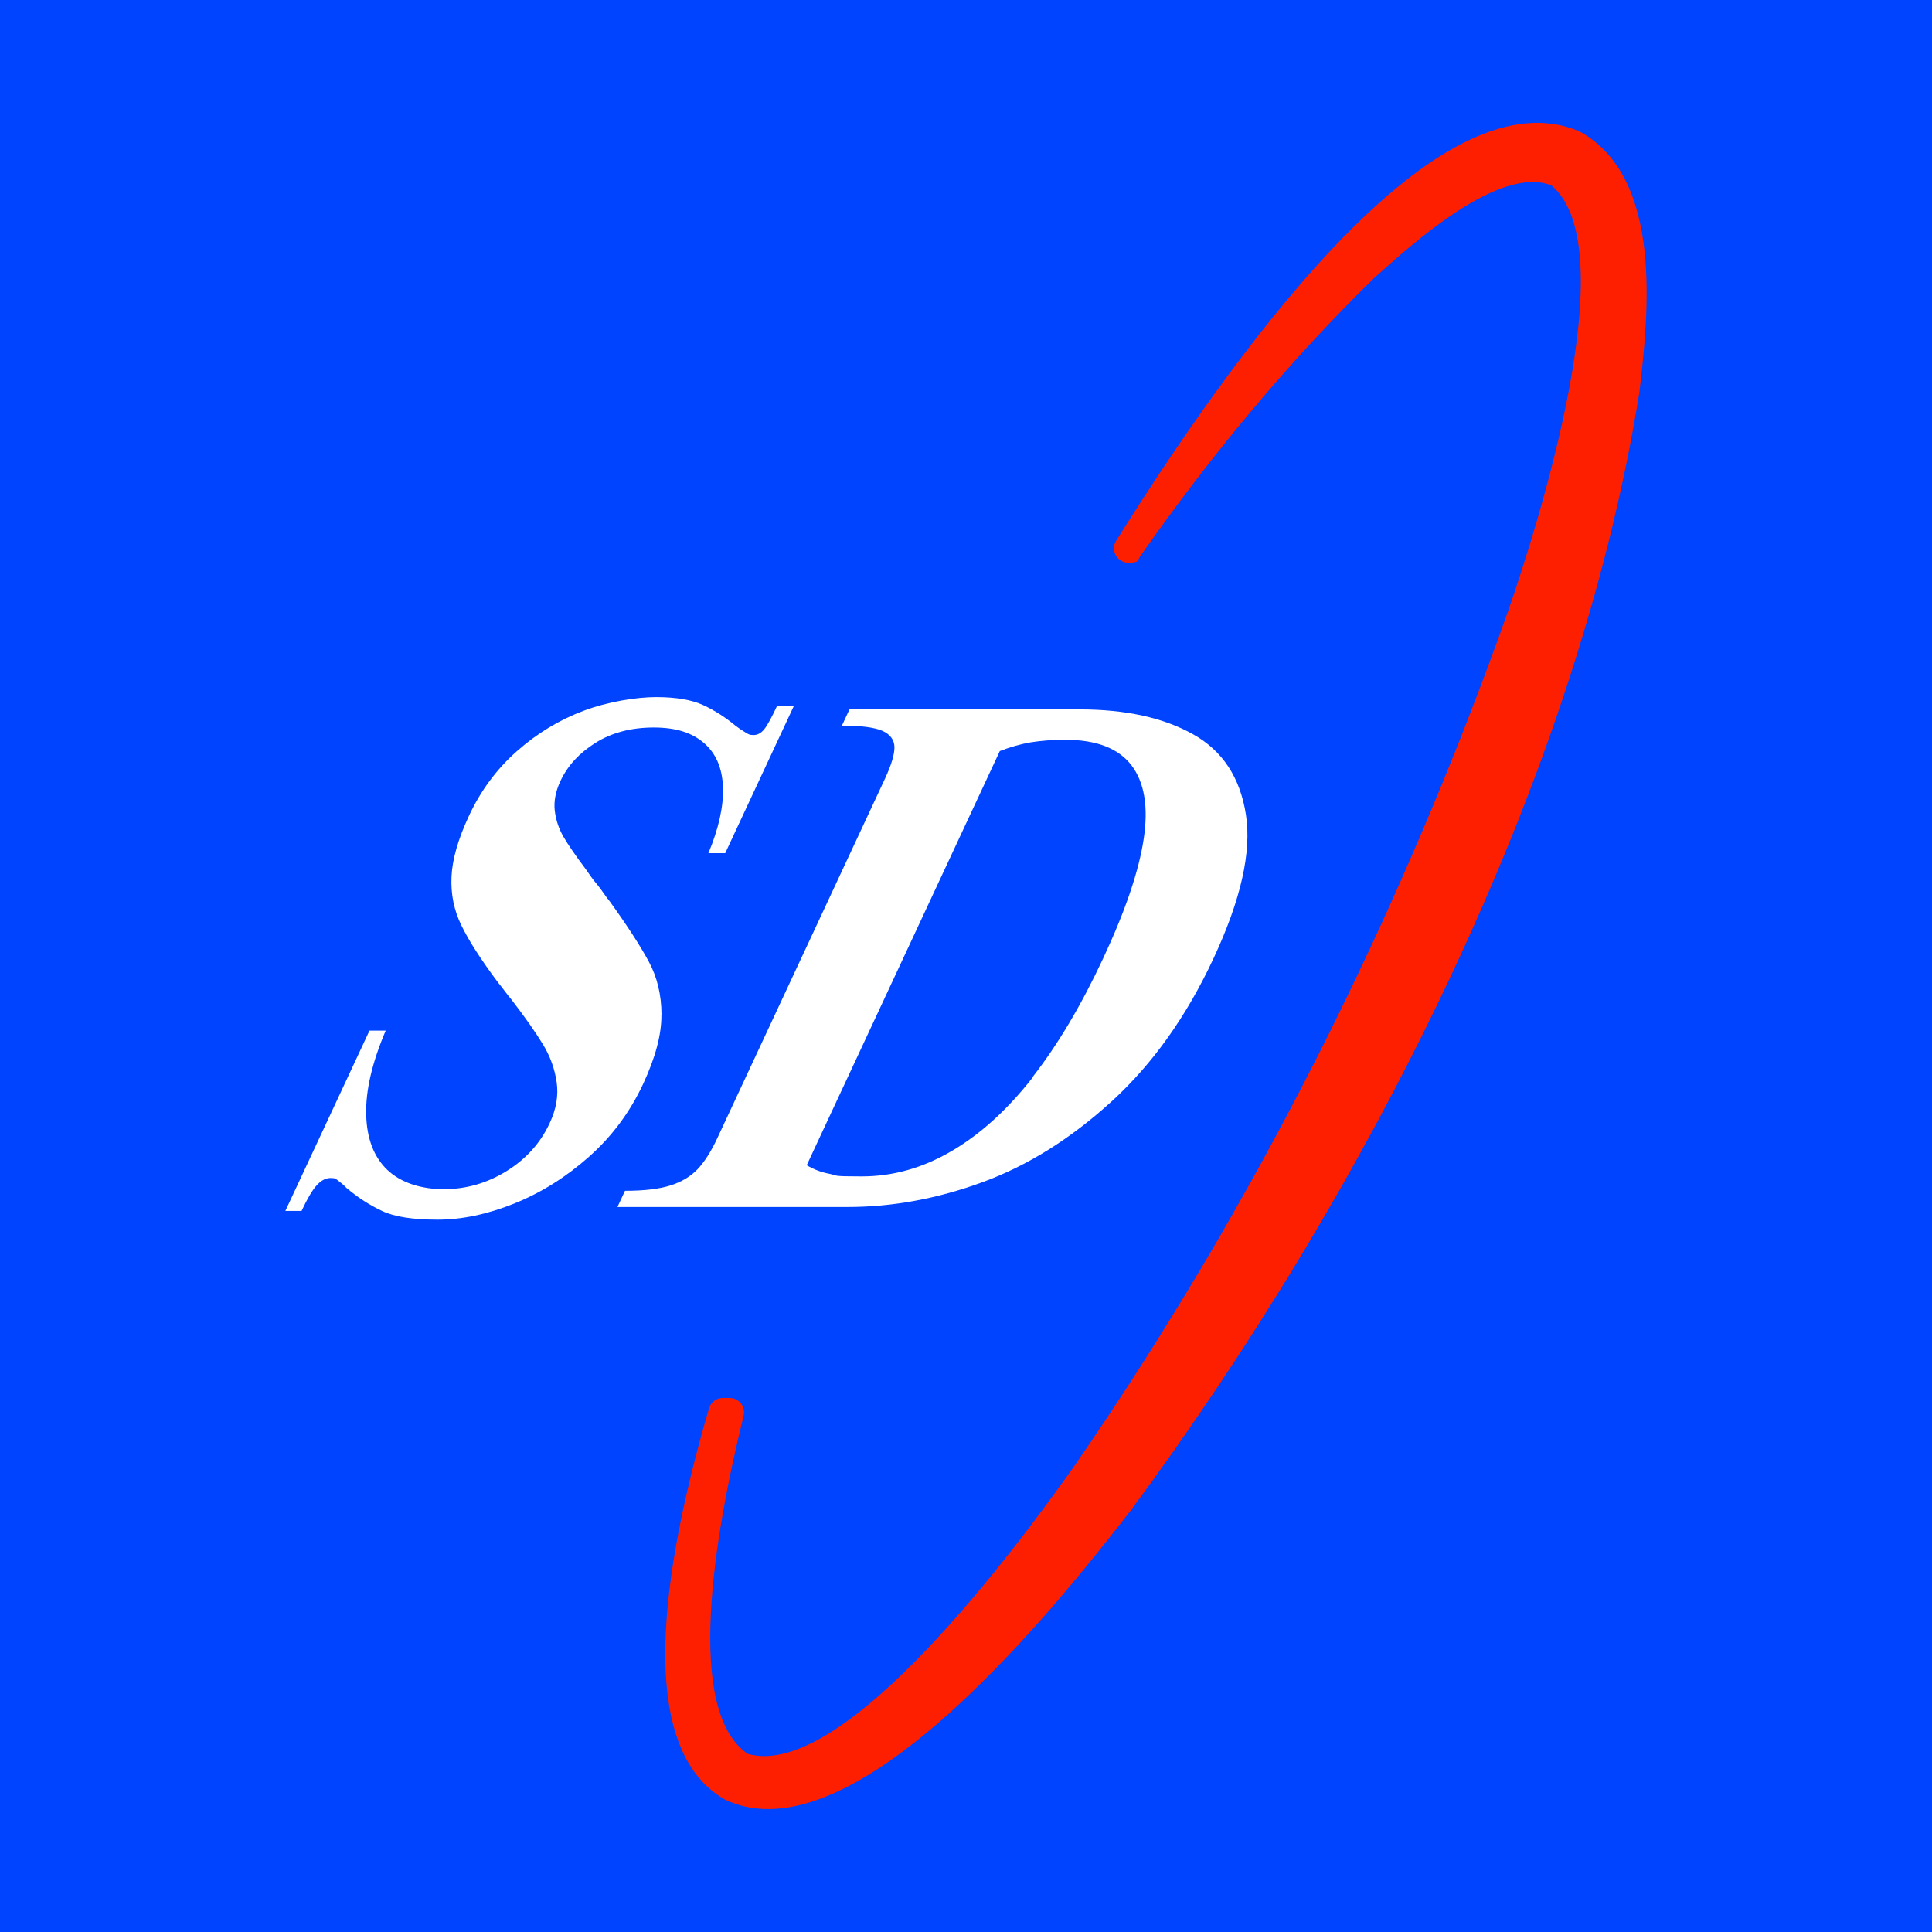
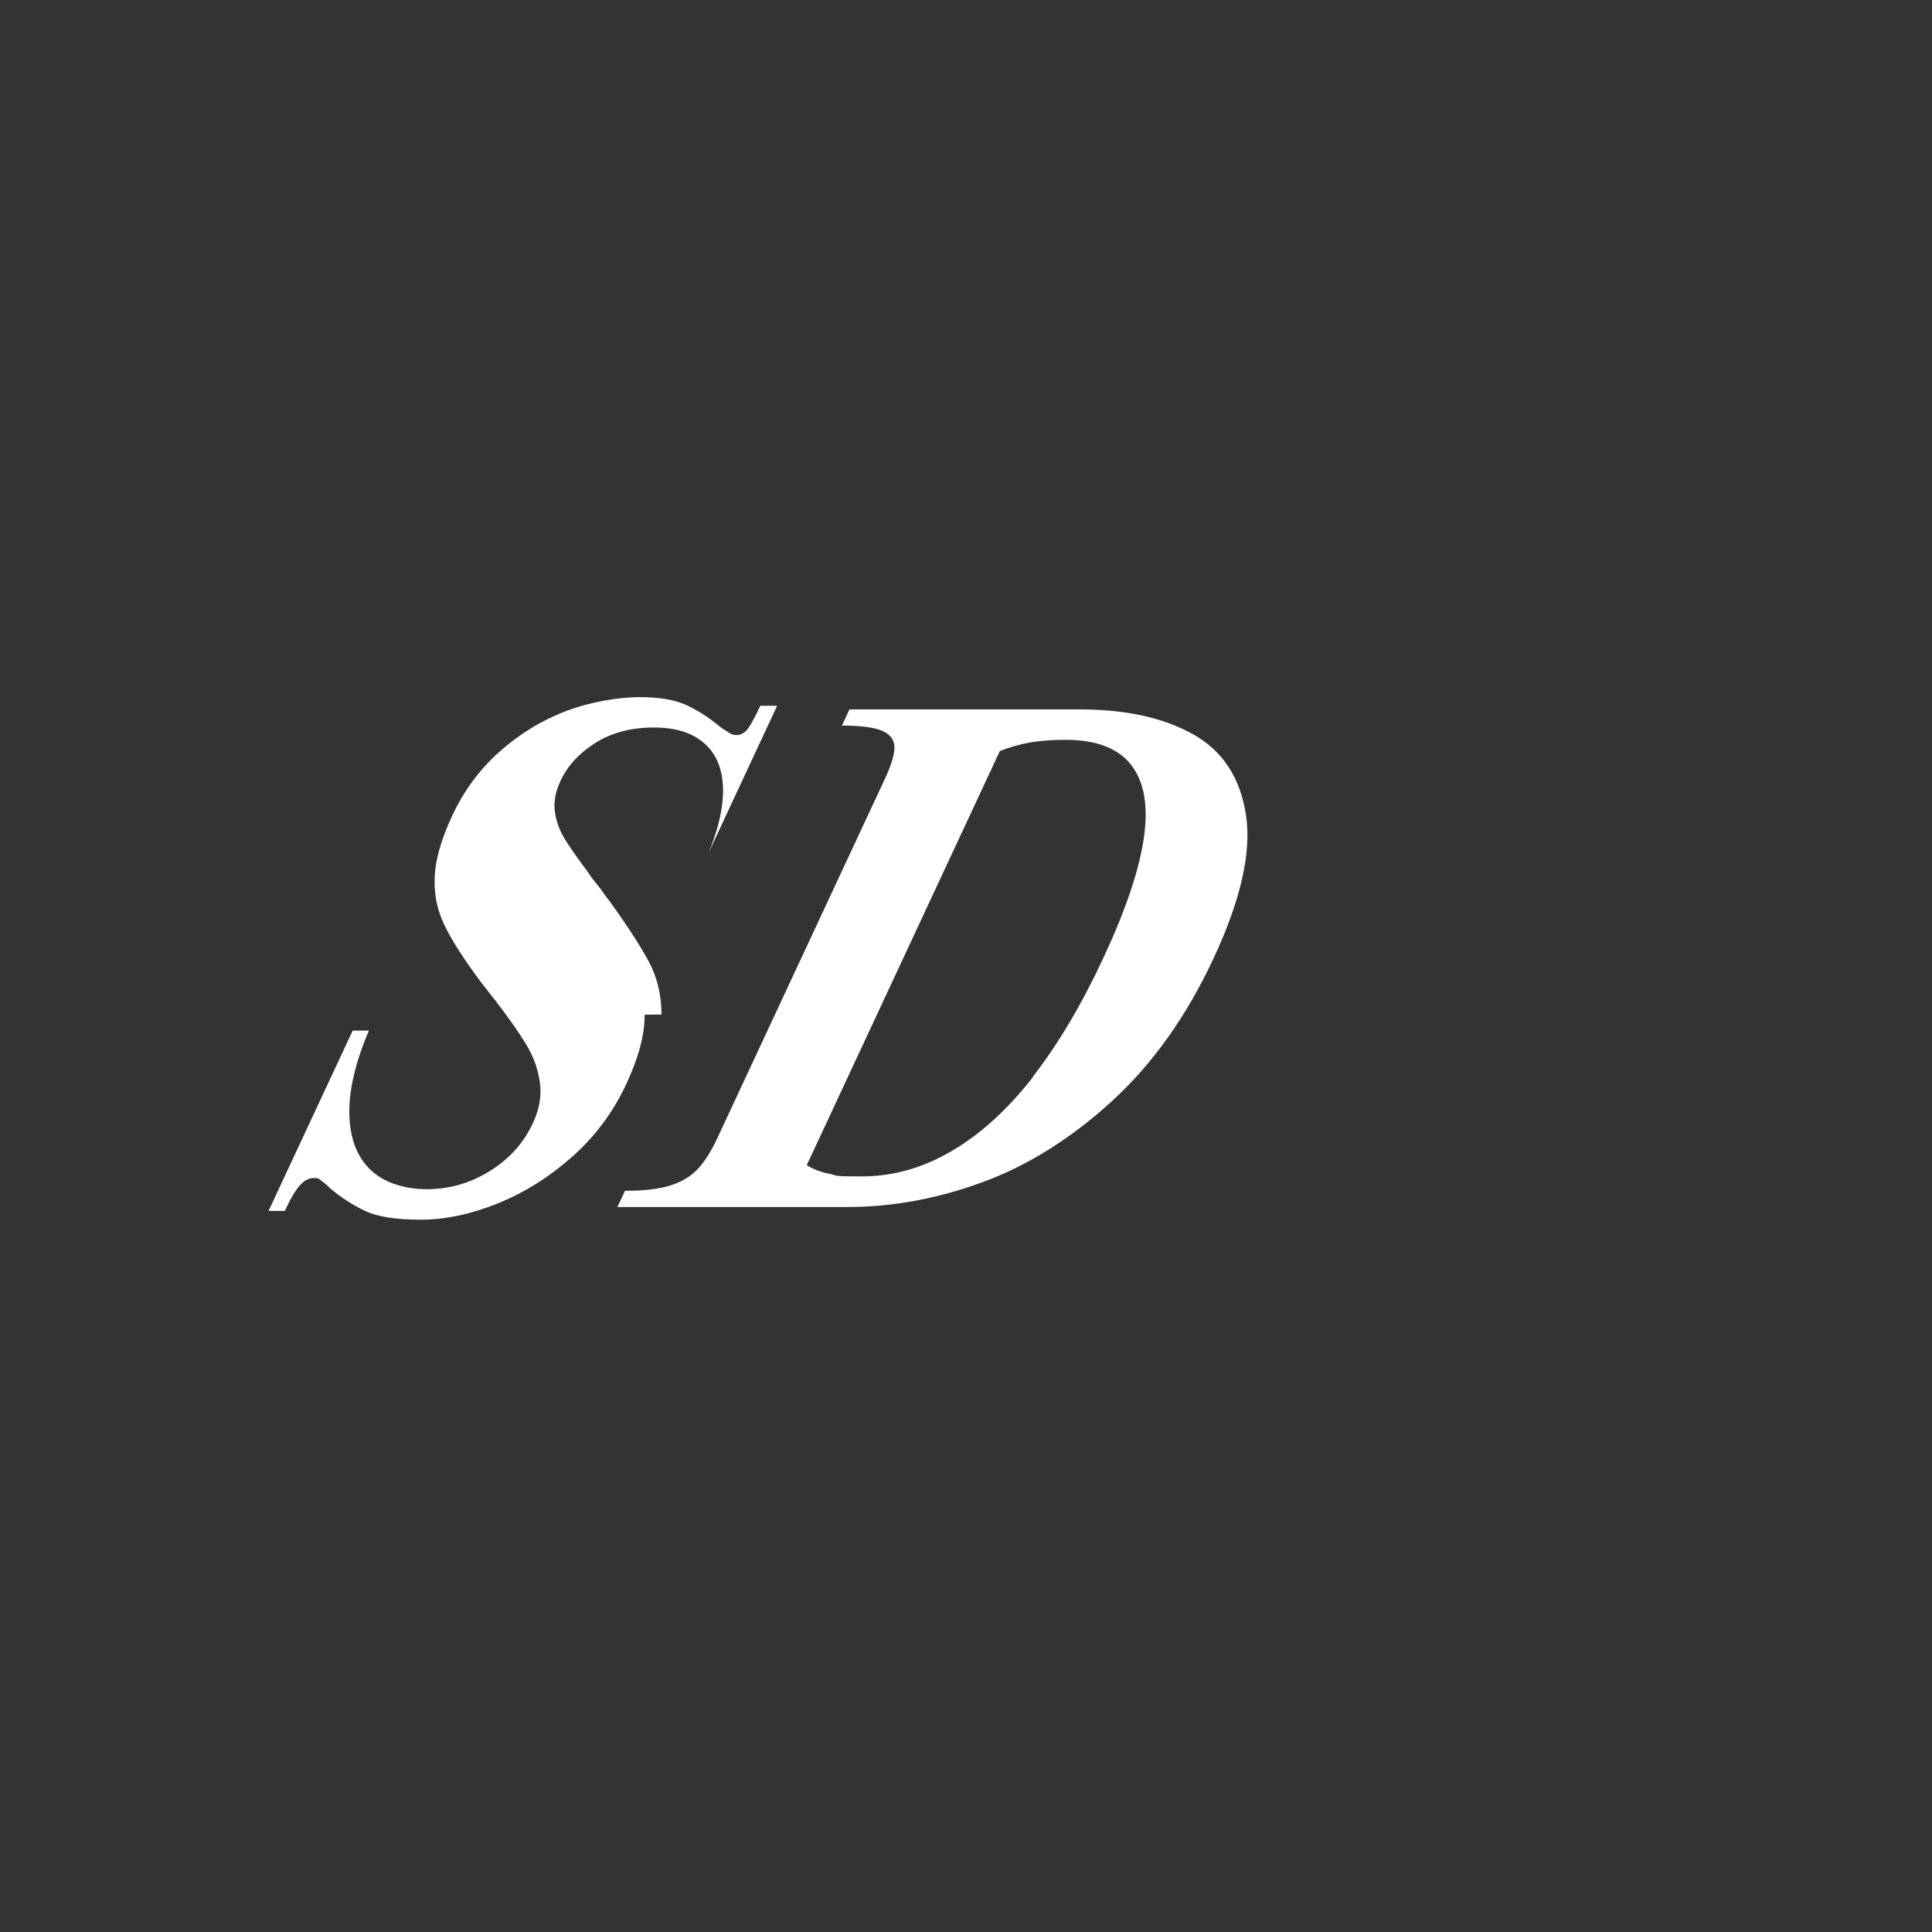
<svg xmlns="http://www.w3.org/2000/svg" id="Livello_1" version="1.1" viewBox="0 0 1920 1920">
  <rect x="0" y="0" width="1920" height="1920" fill="#333333" stroke="none" />
  <defs>
    <style>
      .st0 {
        fill: #fd1f00;
      }

      .st1 {
        fill: #fff;
      }

      .st2 {
        fill: #04f;
      }
    </style>
  </defs>
-   <polygon class="st2" points="960 0 0 0 0 1920 960 1920 1920 1920 1920 0 960 0" />
  <g>
-     <path class="st0" d="M1569.5,130.5c-133.3-56.6-319.8,182.7-460.3,406.9-5.9,9.5.9,21.8,12.1,21.8s9-2.3,11.6-6.1c70.1-100.2,147.7-193.8,233-277.1,38.4-34.5,124.6-112.3,176-91.7,74.2,62.5-13.5,337.2-43.2,423.1-106.5,300.1-251,589.3-432.3,851.3-52.8,74.3-226.7,311.8-323.3,284.3-62.6-42.8-33.9-215-4.1-336.1,2.2-9-4.6-17.6-13.9-17.6h-6.8c-6.3,0-11.9,4.1-13.7,10.2-39.8,136.8-80.1,333.5,15.4,388.7,129,62.6,333-196,403.9-287.4,232.3-314.2,443.3-723.1,505.3-1111,9.2-78.6,23.8-213.4-59.5-259.2Z" />
    <g>
-       <path class="st1" d="M657.4,1008.2c-.1-19.6-4.3-37.1-12.6-52.5-8.3-15.4-21.1-35.3-38.6-59.6-2.4-2.9-4.5-5.8-6.5-8.7-2-2.9-4.1-5.8-6.5-8.7-2.2-2.5-4.1-4.9-5.8-7.4-1.7-2.5-3.5-5-5.2-7.4-9.9-13.2-17.3-23.9-22.1-32.1-4.8-8.2-7.7-17-8.8-26.3-1-9.3.8-19,5.7-29.4,7.1-15.2,18.8-27.9,35-38,16.2-10.1,35.5-15.1,57.7-15.1s38.1,5.2,50,15.5c11.9,10.3,18.1,24.9,18.8,43.9.6,19-4.2,40.8-14.5,65.5h16.7l68.3-146.5h-16.7c-5.4,11.5-9.6,19.3-12.7,23.2-3.1,3.9-6.7,5.9-10.8,5.9s-5.2-.9-8.3-2.8c-3.1-1.8-6.3-4-9.6-6.5-9.8-8.2-20.4-15-31.9-20.4-11.5-5.3-27.1-8-46.9-8s-48,4.5-72.2,13.6c-24.2,9.1-46.3,22.5-66.3,40.2-20,17.7-35.9,39.1-47.6,64.3-10.8,23.1-16.5,43.2-17.3,60.3-.8,17.1,2.4,33.2,9.7,48.2,7.2,15,19.4,34.1,36.7,57.2,2.4,2.9,4.6,5.8,6.8,8.7,2.2,2.9,4.4,5.8,6.8,8.6,13.6,17.7,23.9,32.5,31,44.2,7.1,11.7,11.6,24.2,13.5,37.4,1.9,13.2-.4,26.8-7,40.8-9.2,19.8-23.5,35.6-42.9,47.6-19.4,12-40.2,17.9-62.4,17.9s-42.6-6.4-56-19.2c-13.4-12.8-20.4-31.1-21-55-.6-23.9,5.9-51.7,19.4-83.4h-16.1l-83.6,179.2h16.1c5.6-12,10.5-20.4,14.9-25.3,4.4-4.9,9-7.4,14-7.4s5,.9,7.7,2.8c2.6,1.9,5.3,4.2,8.1,7.1,11.2,9.5,23,17.1,35.4,22.9,12.3,5.8,30.7,8.6,55,8.6s49.8-5.4,76.4-16.1c26.6-10.7,51.3-26.2,74.1-46.4,22.8-20.2,40.7-44.3,53.8-72.3,12.3-26.4,18.4-49.3,18.2-68.9Z" />
+       <path class="st1" d="M657.4,1008.2c-.1-19.6-4.3-37.1-12.6-52.5-8.3-15.4-21.1-35.3-38.6-59.6-2.4-2.9-4.5-5.8-6.5-8.7-2-2.9-4.1-5.8-6.5-8.7-2.2-2.5-4.1-4.9-5.8-7.4-1.7-2.5-3.5-5-5.2-7.4-9.9-13.2-17.3-23.9-22.1-32.1-4.8-8.2-7.7-17-8.8-26.3-1-9.3.8-19,5.7-29.4,7.1-15.2,18.8-27.9,35-38,16.2-10.1,35.5-15.1,57.7-15.1s38.1,5.2,50,15.5c11.9,10.3,18.1,24.9,18.8,43.9.6,19-4.2,40.8-14.5,65.5l68.3-146.5h-16.7c-5.4,11.5-9.6,19.3-12.7,23.2-3.1,3.9-6.7,5.9-10.8,5.9s-5.2-.9-8.3-2.8c-3.1-1.8-6.3-4-9.6-6.5-9.8-8.2-20.4-15-31.9-20.4-11.5-5.3-27.1-8-46.9-8s-48,4.5-72.2,13.6c-24.2,9.1-46.3,22.5-66.3,40.2-20,17.7-35.9,39.1-47.6,64.3-10.8,23.1-16.5,43.2-17.3,60.3-.8,17.1,2.4,33.2,9.7,48.2,7.2,15,19.4,34.1,36.7,57.2,2.4,2.9,4.6,5.8,6.8,8.7,2.2,2.9,4.4,5.8,6.8,8.6,13.6,17.7,23.9,32.5,31,44.2,7.1,11.7,11.6,24.2,13.5,37.4,1.9,13.2-.4,26.8-7,40.8-9.2,19.8-23.5,35.6-42.9,47.6-19.4,12-40.2,17.9-62.4,17.9s-42.6-6.4-56-19.2c-13.4-12.8-20.4-31.1-21-55-.6-23.9,5.9-51.7,19.4-83.4h-16.1l-83.6,179.2h16.1c5.6-12,10.5-20.4,14.9-25.3,4.4-4.9,9-7.4,14-7.4s5,.9,7.7,2.8c2.6,1.9,5.3,4.2,8.1,7.1,11.2,9.5,23,17.1,35.4,22.9,12.3,5.8,30.7,8.6,55,8.6s49.8-5.4,76.4-16.1c26.6-10.7,51.3-26.2,74.1-46.4,22.8-20.2,40.7-44.3,53.8-72.3,12.3-26.4,18.4-49.3,18.2-68.9Z" />
      <path class="st1" d="M1206.1,952.2c27.1-58.1,37.8-105.6,32.1-142.5-5.7-36.9-23.2-63.6-52.6-80-29.4-16.5-67-24.7-112.7-24.7h-228.7l-7.5,16.1c19,0,32.3,1.8,40.2,5.2,7.8,3.5,11.8,8.9,12,16.1.1,7.2-3,17.6-9.3,31.2l-166.6,357.2c-6.3,13.6-13,24-19.8,31.2-6.9,7.2-15.9,12.6-27,16.1-11.1,3.5-26.1,5.3-45.1,5.3l-7.5,16.1h228.7c44.5,0,89.2-8.2,134.2-24.7,45-16.5,87.7-43.3,128.3-80.3,40.6-37.1,74.3-84.4,101.2-142.1ZM1026.4,1070.6c-25,31.9-51.8,56.4-80.5,73.2-28.7,16.9-58.5,25.3-89.4,25.3s-23.4-.8-31.9-2.5c-8.5-1.6-16.1-4.5-22.9-8.6l191.9-411.6c10.6-4.1,20.9-7,30.9-8.7,10-1.6,21.4-2.5,34.2-2.5,30.9,0,52.8,8.5,65.7,25.3,12.9,16.9,17,41.3,12.2,73.2-4.8,31.9-18.2,71.4-40.1,118.3-21.9,47-45.4,86.4-70.3,118.3Z" />
    </g>
  </g>
</svg>